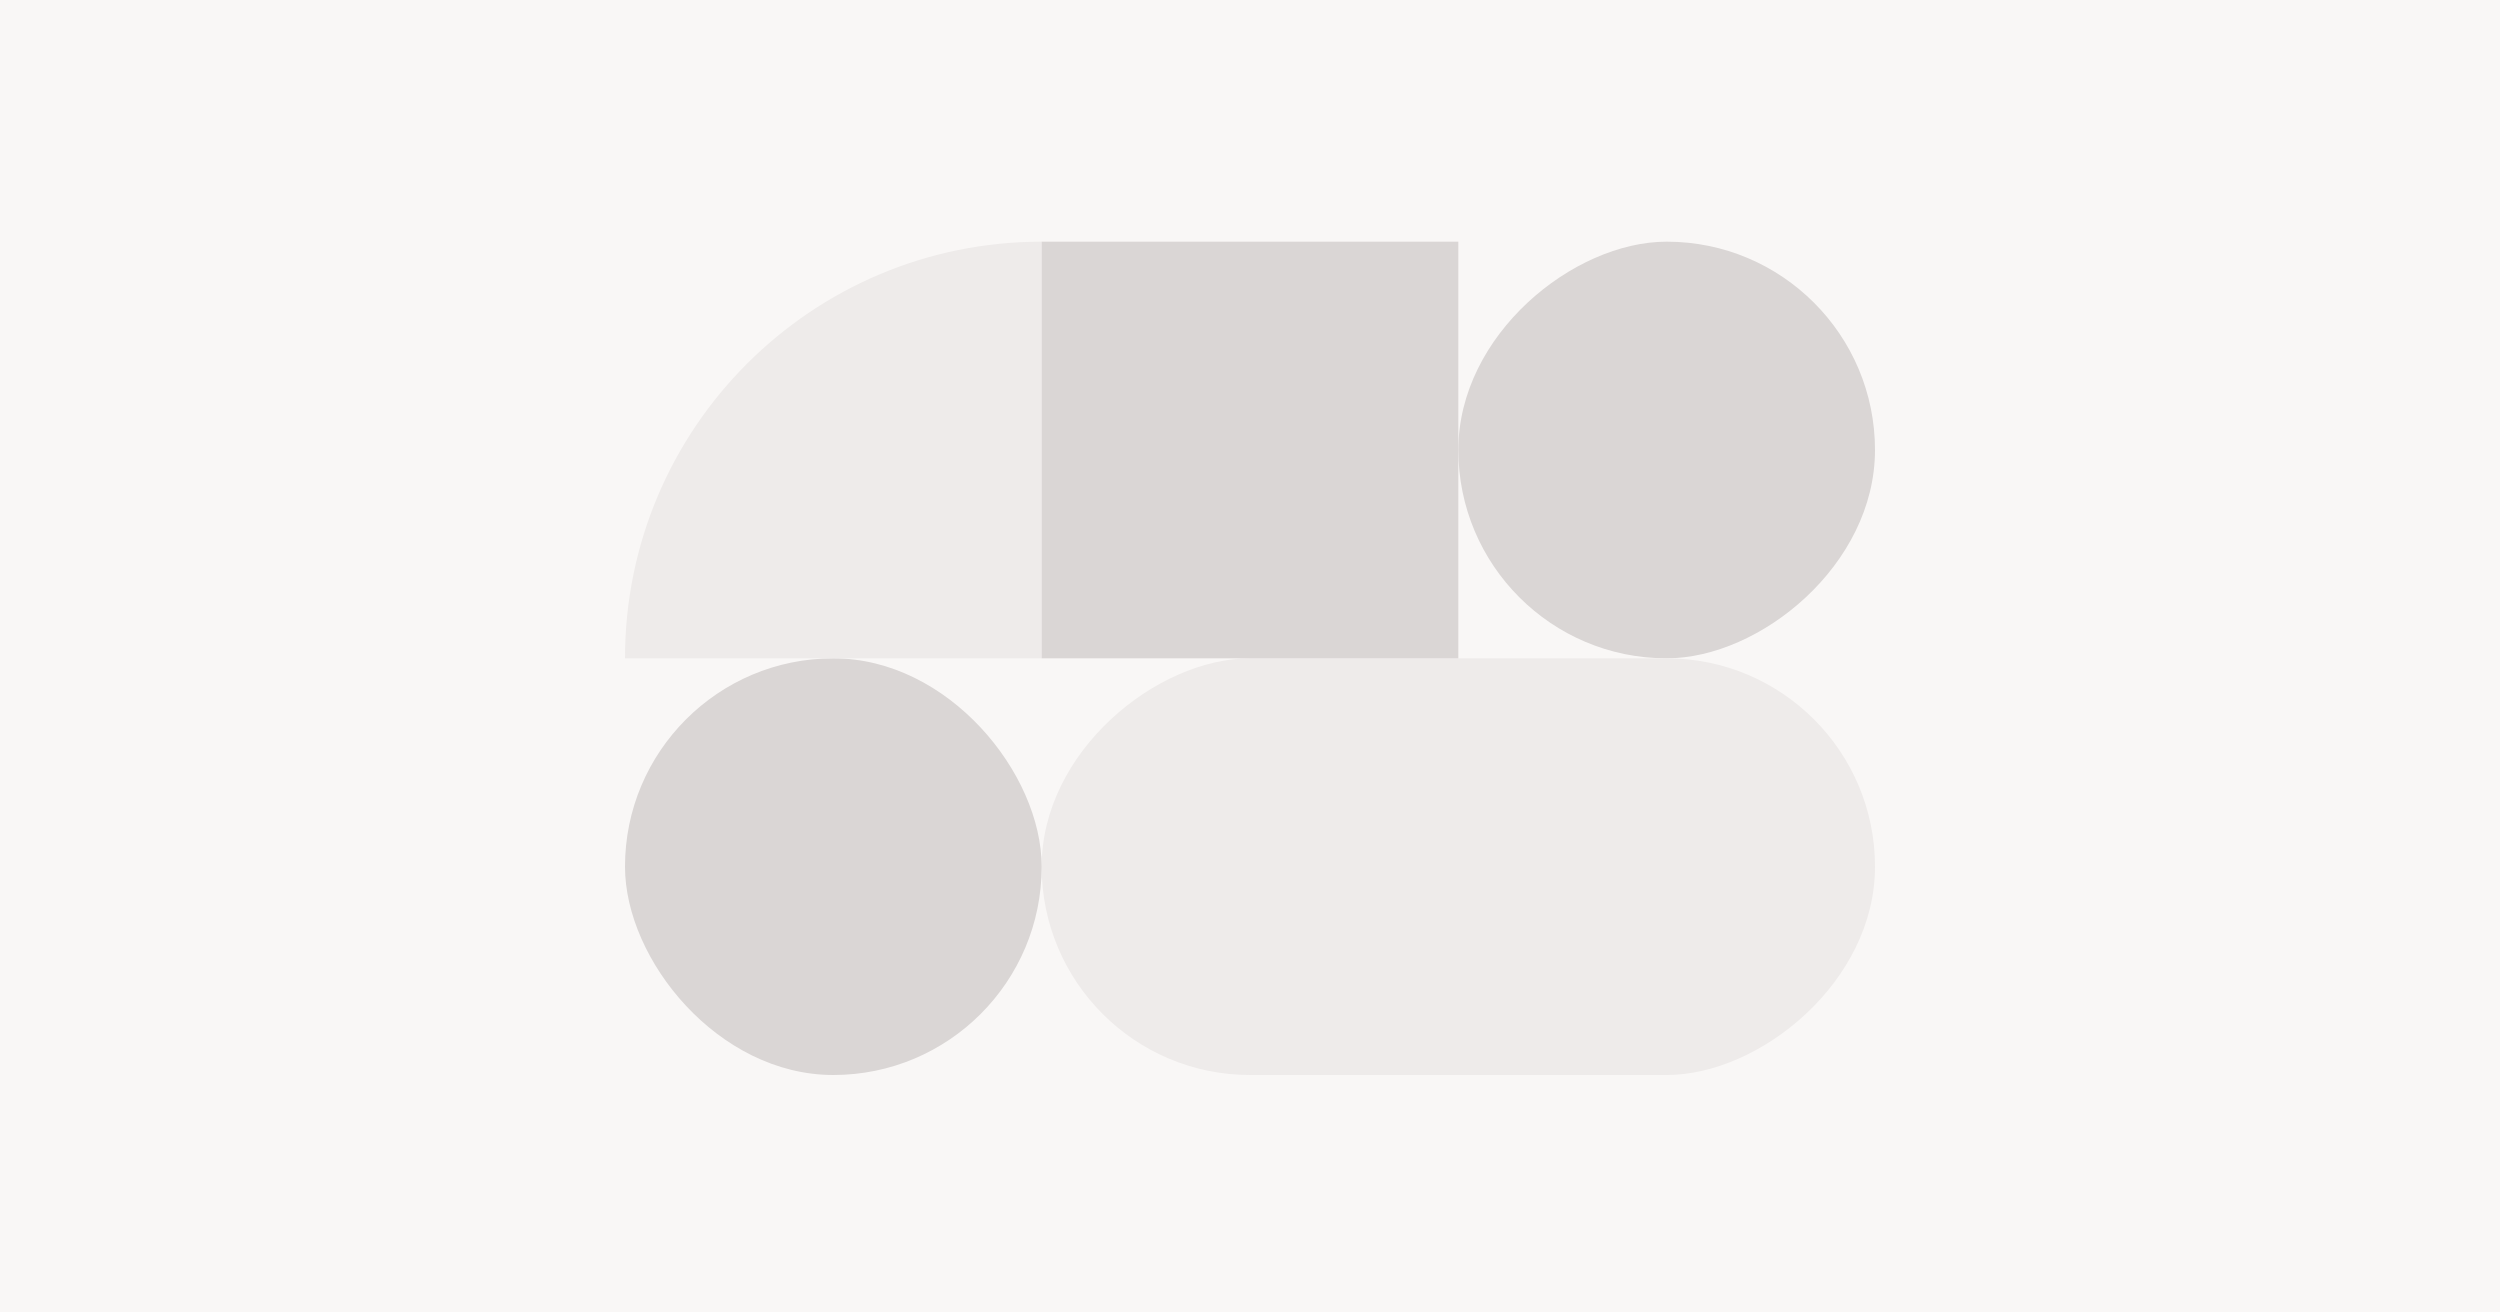
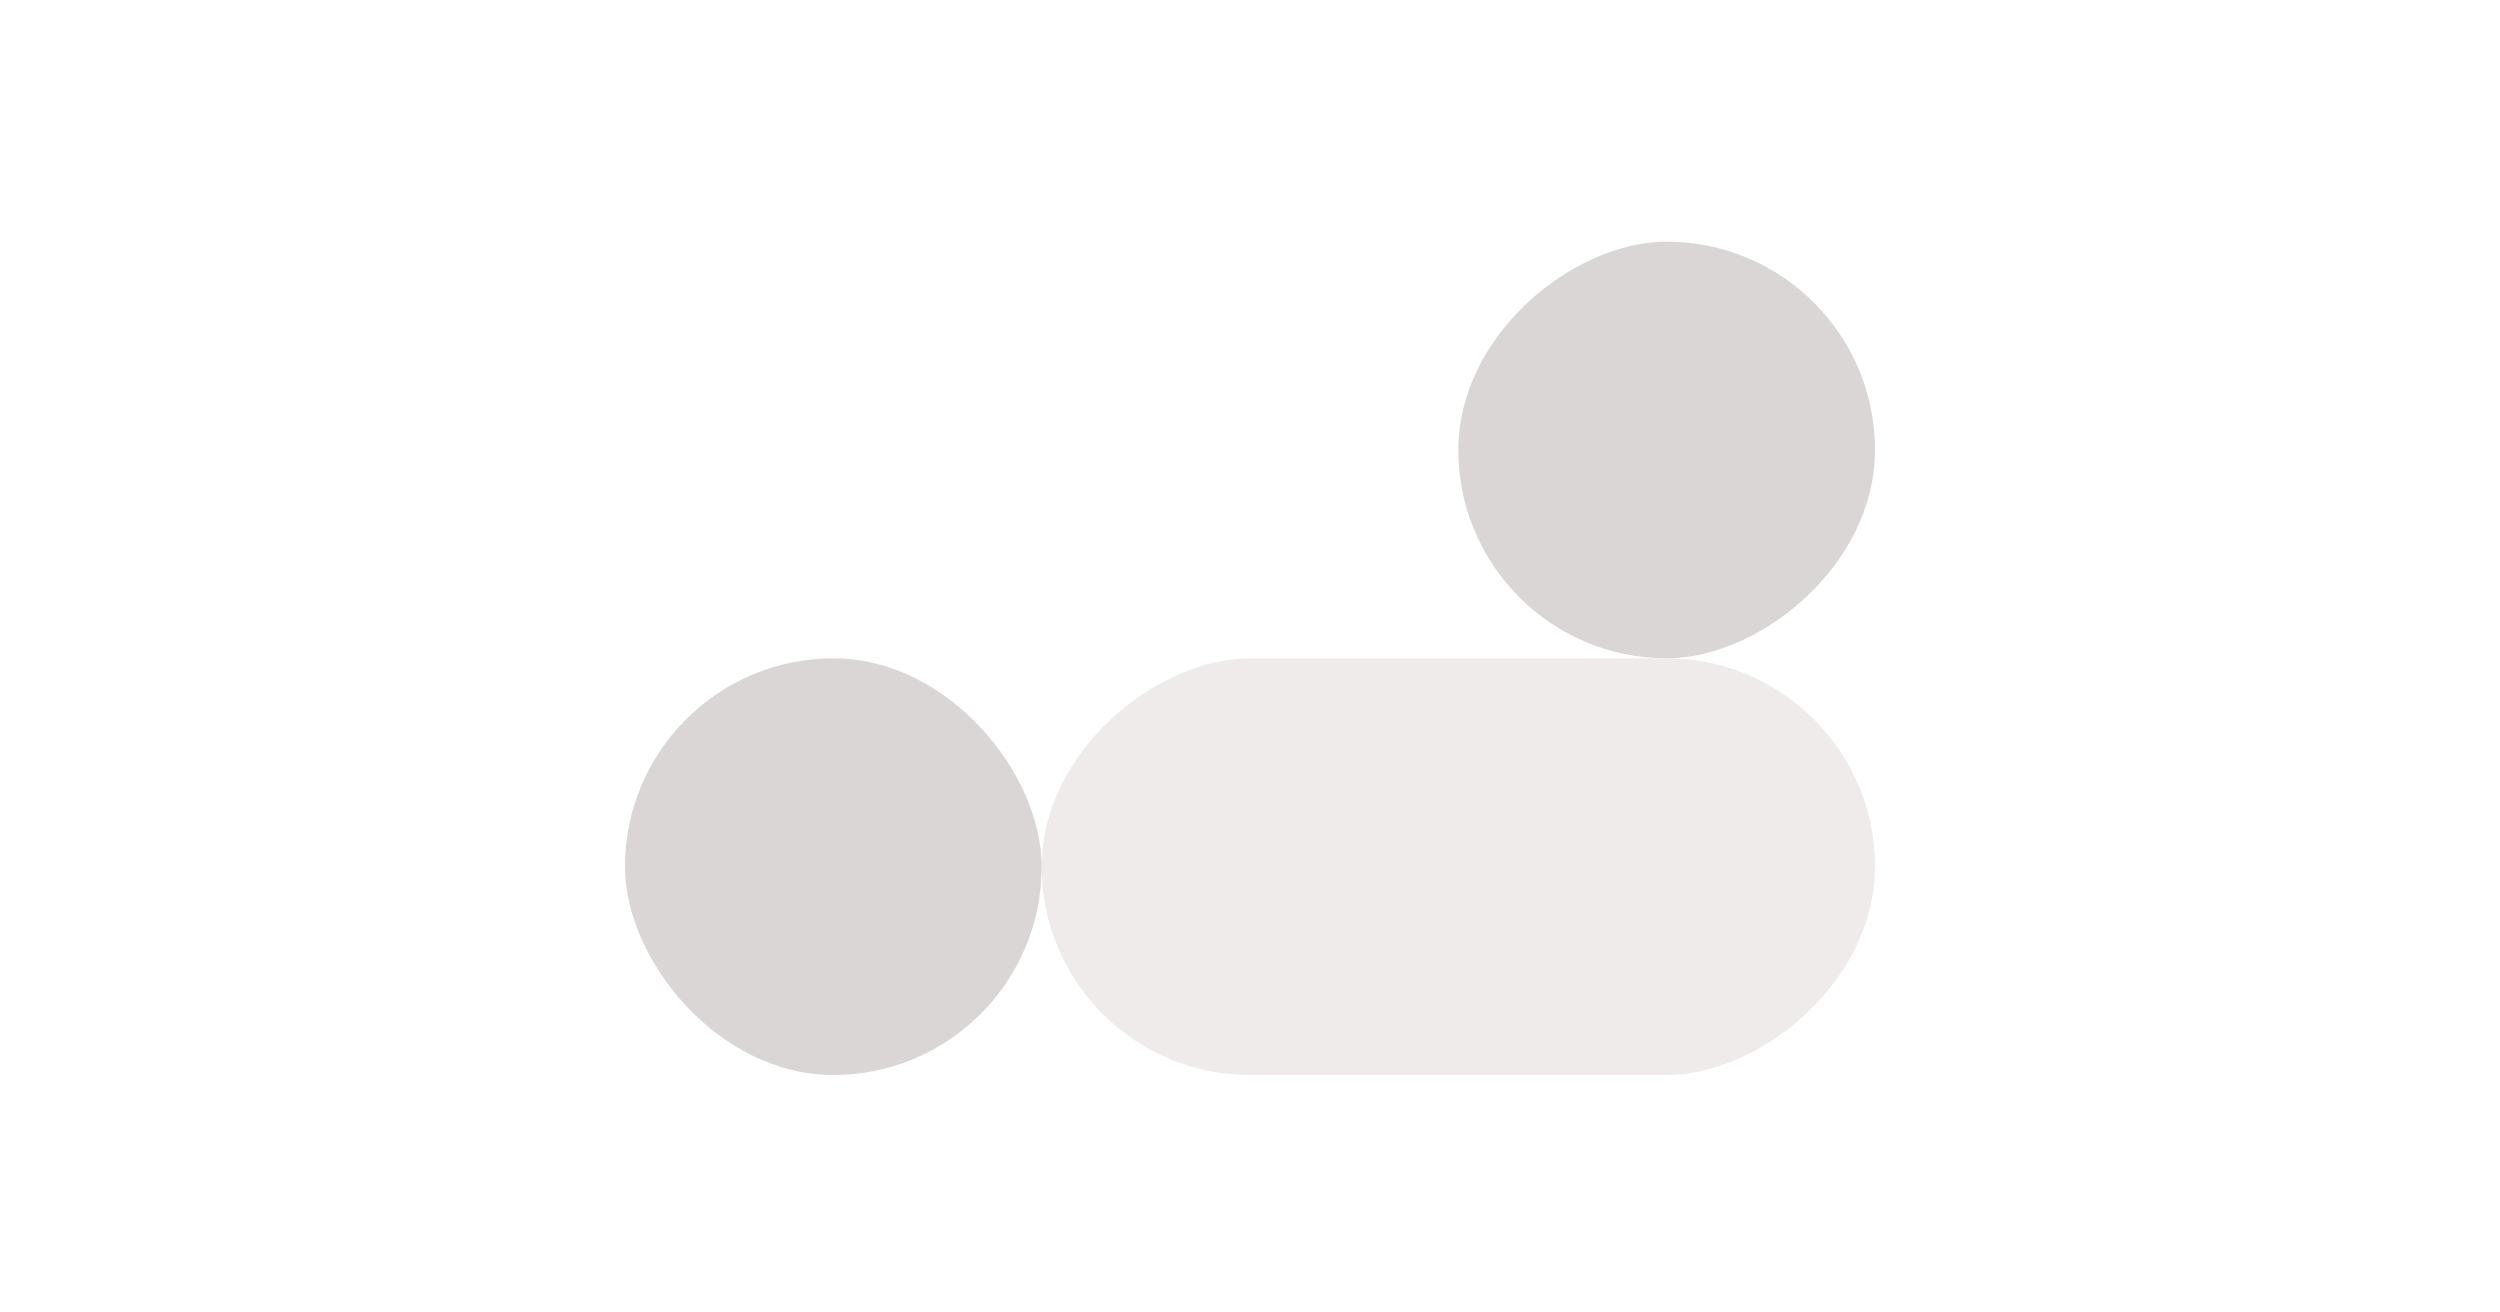
<svg xmlns="http://www.w3.org/2000/svg" fill="none" viewBox="0 0 600 315" height="315" width="600">
-   <rect fill="#F9F7F6" height="315" width="600" />
  <rect fill="#DAD6D5" transform="rotate(-90 350 158)" rx="50" height="100" width="100" y="158" x="350" />
  <rect fill="#EEEBEA" transform="rotate(-90 250 258)" rx="50" height="200" width="100" y="258" x="250" />
  <rect fill="#DAD6D5" transform="rotate(180 250 258)" rx="50" height="100" width="100" y="258" x="250" />
-   <path fill="#EEEBEA" d="M250 58C194.76 58 150 102.76 150 158L250 158L250 58Z" />
-   <rect fill="#DAD6D5" transform="rotate(180 350 158)" height="100" width="100" y="158" x="350" />
</svg>